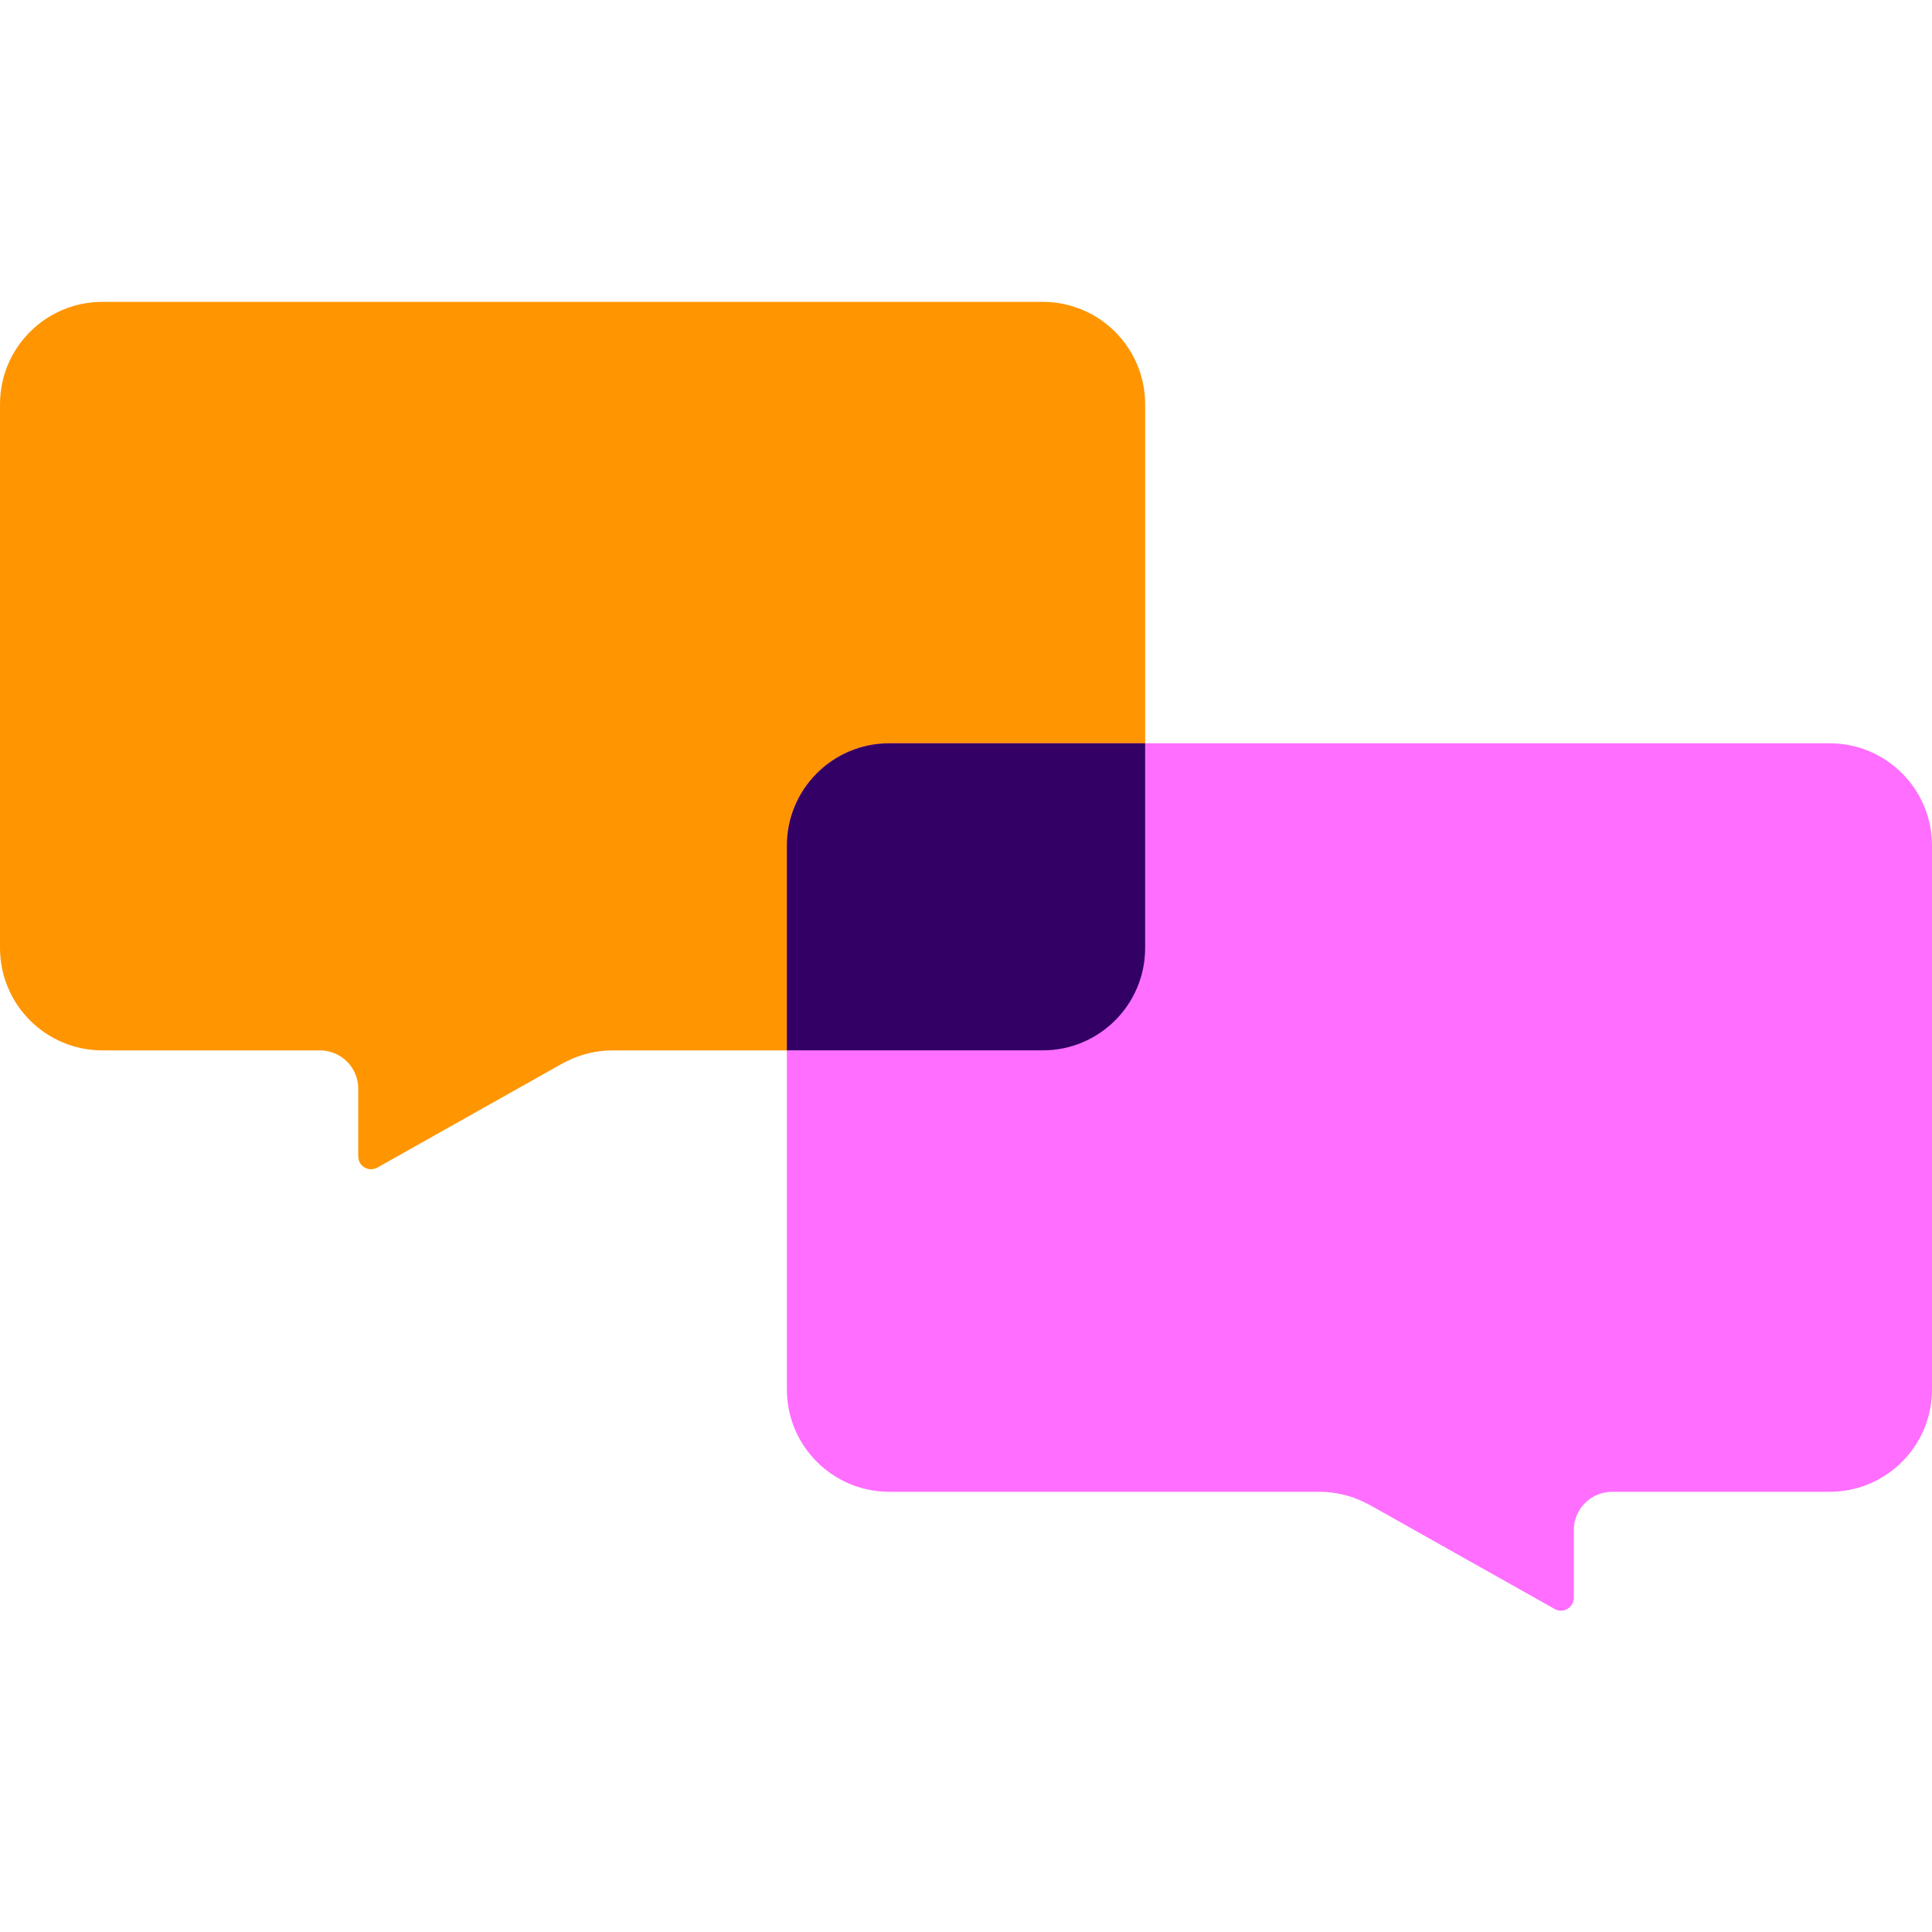
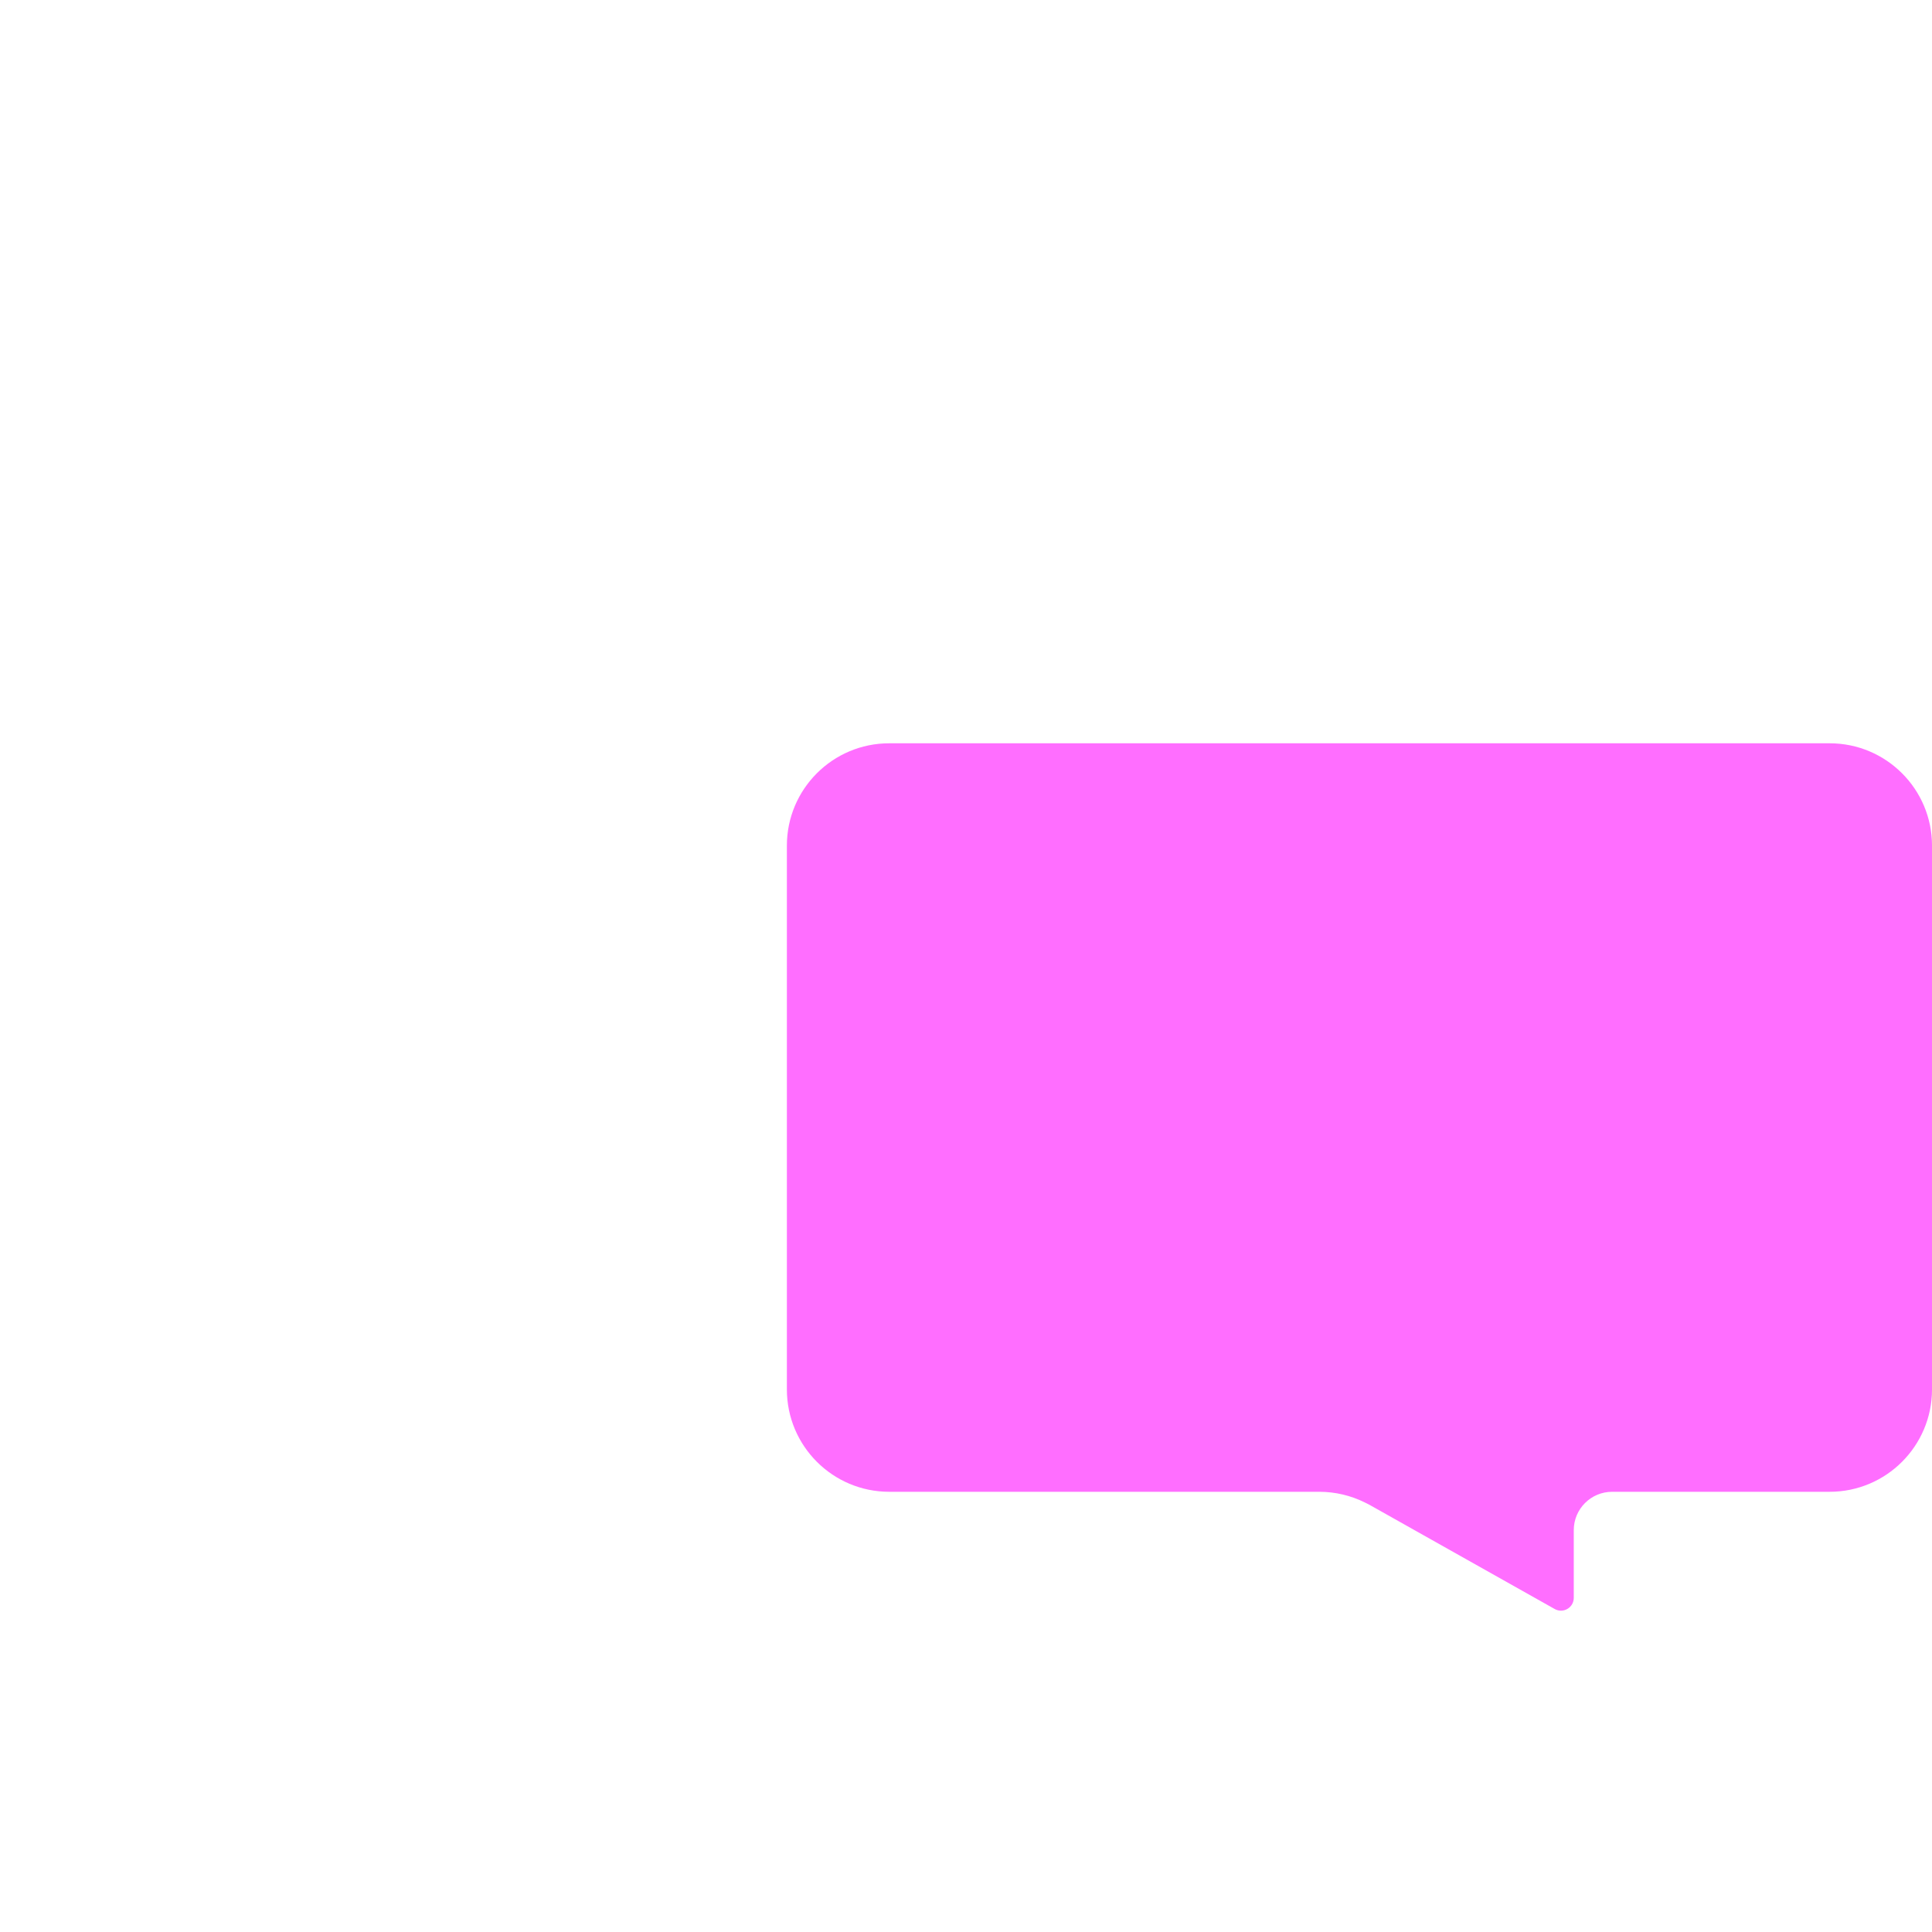
<svg xmlns="http://www.w3.org/2000/svg" width="128" height="128" viewBox="0 0 128 128" fill="none">
-   <path d="M6.783 20H69.087C72.832 20 75.869 23.036 75.869 26.782V62.808C75.869 66.553 72.832 69.59 69.087 69.59H42.173H40.595C39.543 69.59 38.504 69.835 37.563 70.305L37.299 70.437L25 77.356C24.434 77.674 23.736 77.265 23.736 76.617V72.132C23.736 70.728 22.598 69.59 21.193 69.59H6.783C3.037 69.59 0.001 66.553 0.001 62.808V26.782C0.001 23.036 3.037 20 6.783 20Z" fill="#FF9500" />
  <path d="M121.219 49.245H58.914C55.169 49.245 52.133 52.281 52.133 56.026V92.053C52.133 95.798 55.169 98.835 58.914 98.835H85.828H87.406C88.459 98.835 89.498 99.08 90.439 99.55L90.703 99.682L103.002 106.601C103.567 106.919 104.266 106.51 104.266 105.862V101.378C104.266 99.973 105.404 98.835 106.809 98.835H121.219C124.964 98.835 128.001 95.798 128.001 92.053V56.026C128.001 52.281 124.964 49.245 121.219 49.245Z" fill="#FF6EFF" />
-   <path d="M75.868 62.808V49.245H58.914C55.169 49.245 52.133 52.281 52.133 56.026V69.589H69.087C72.832 69.589 75.868 66.553 75.868 62.808Z" fill="#330066" />
</svg>